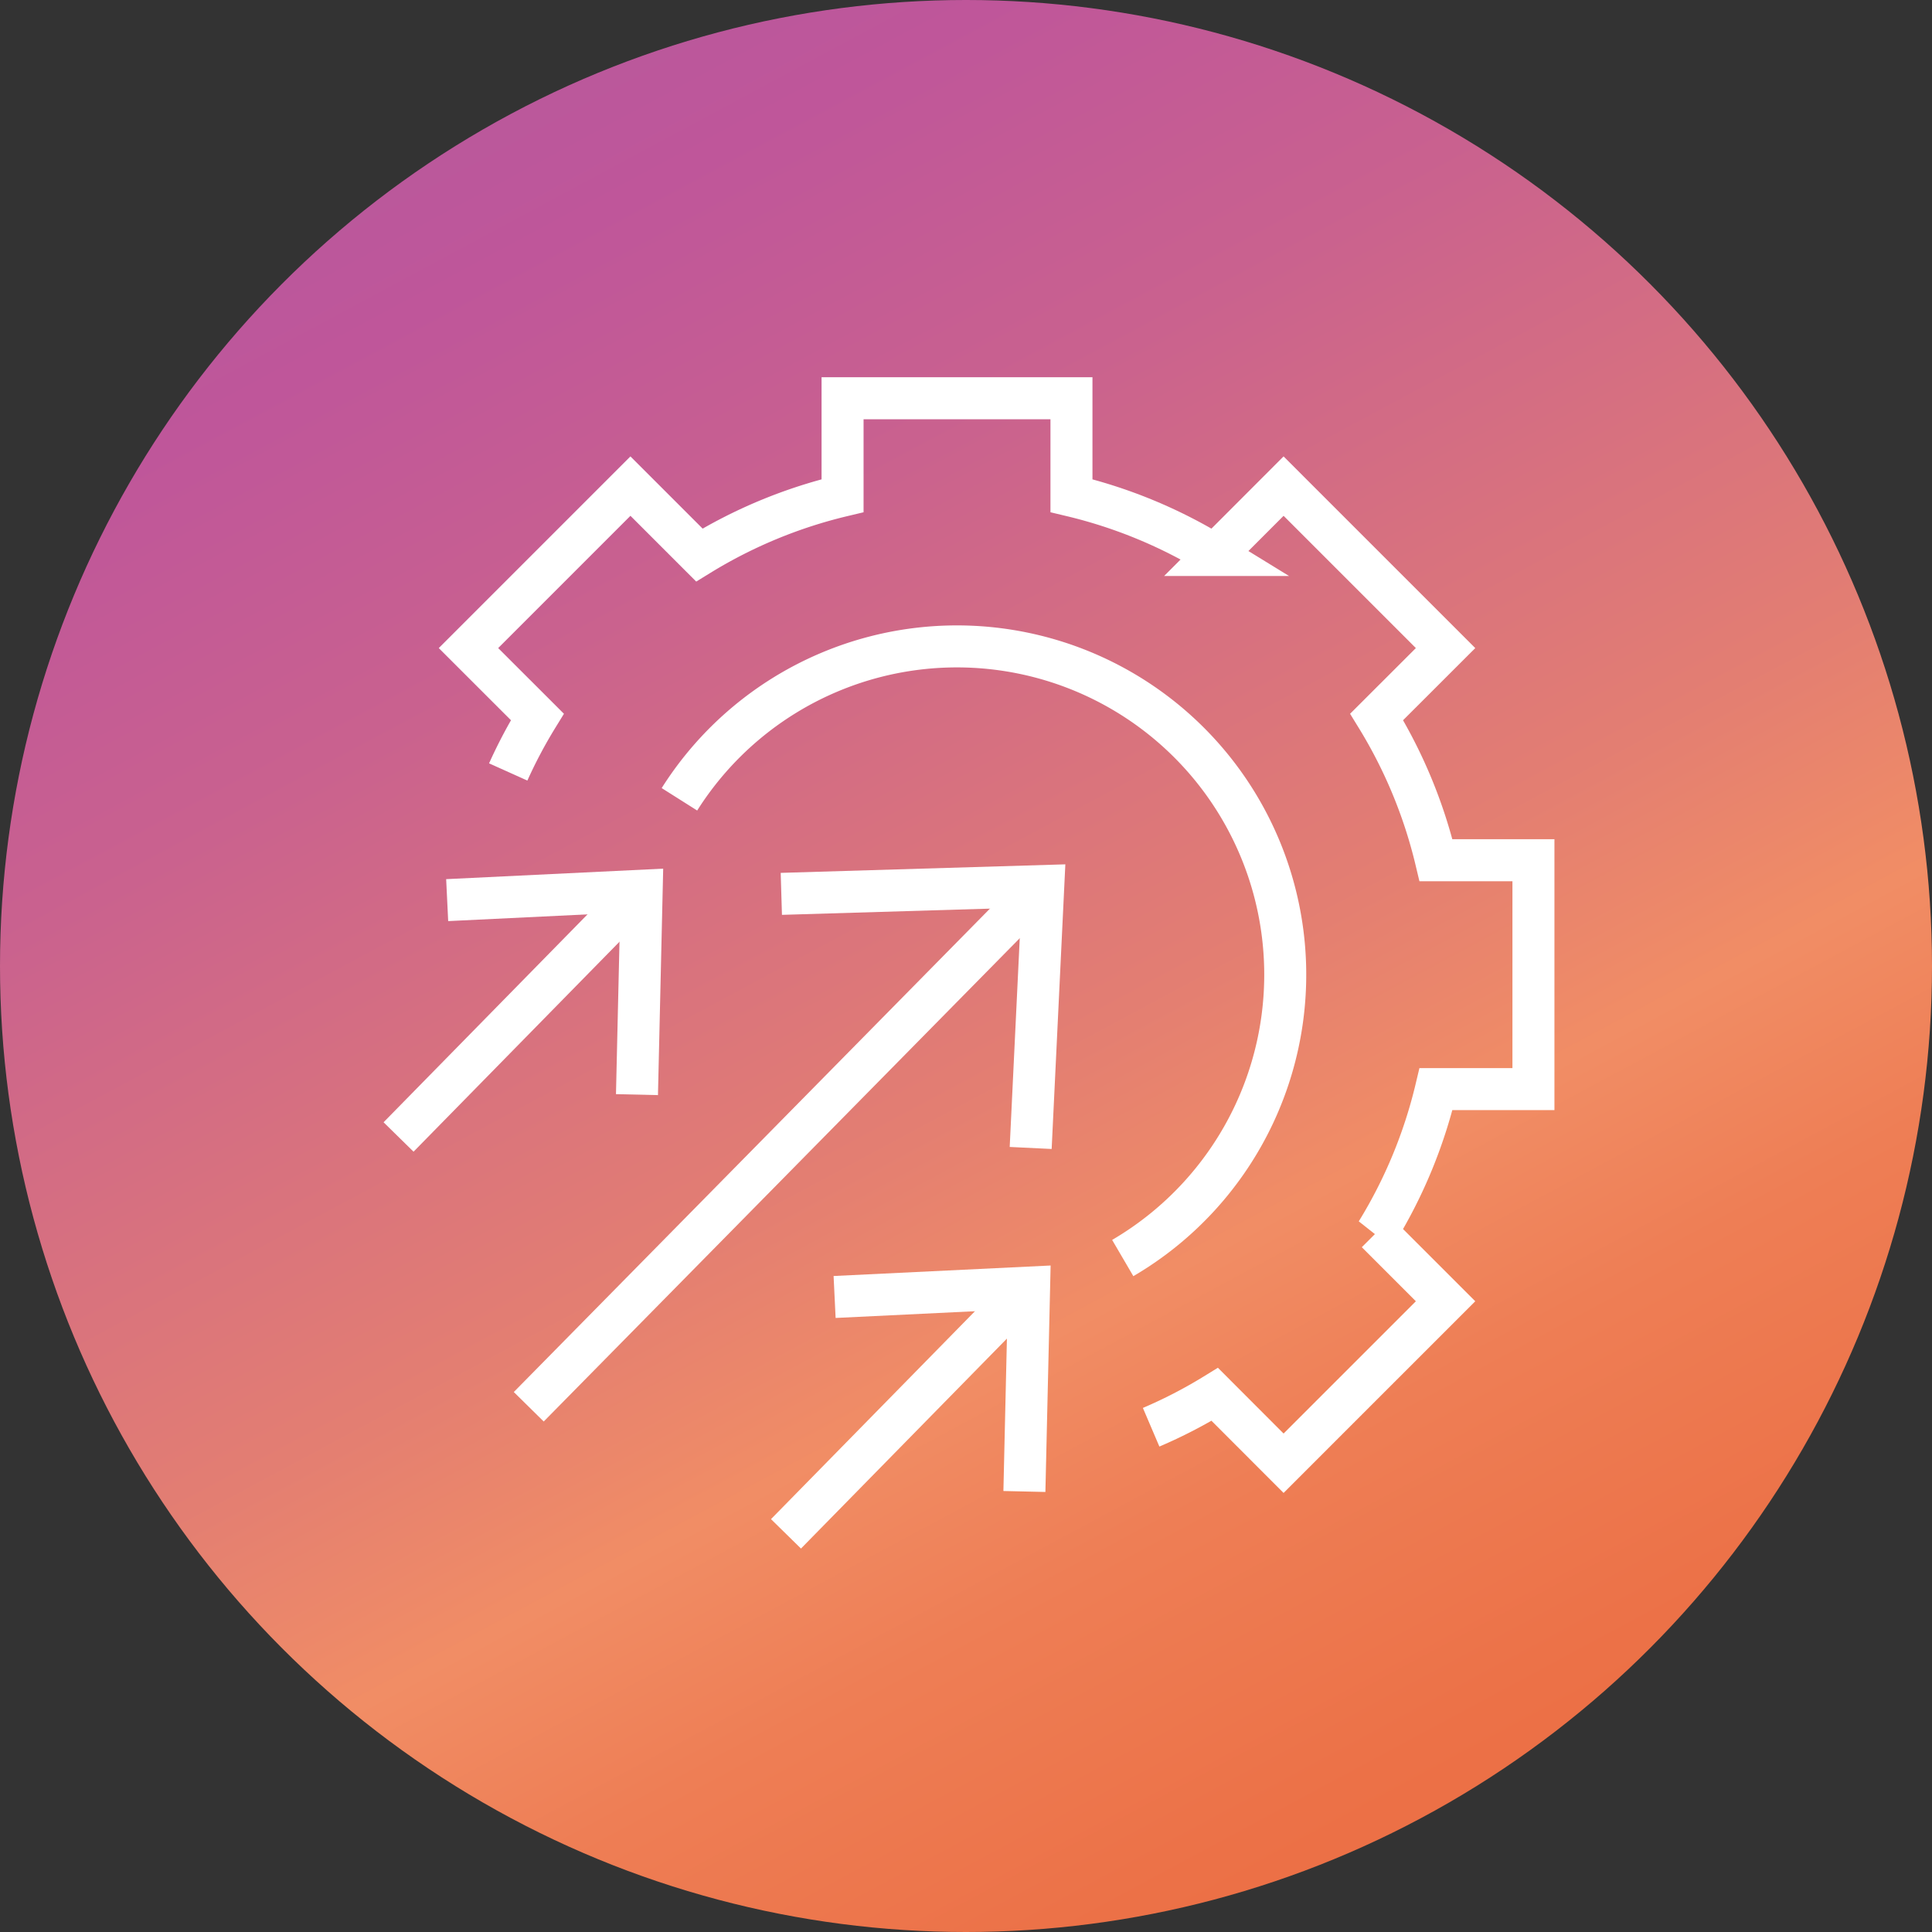
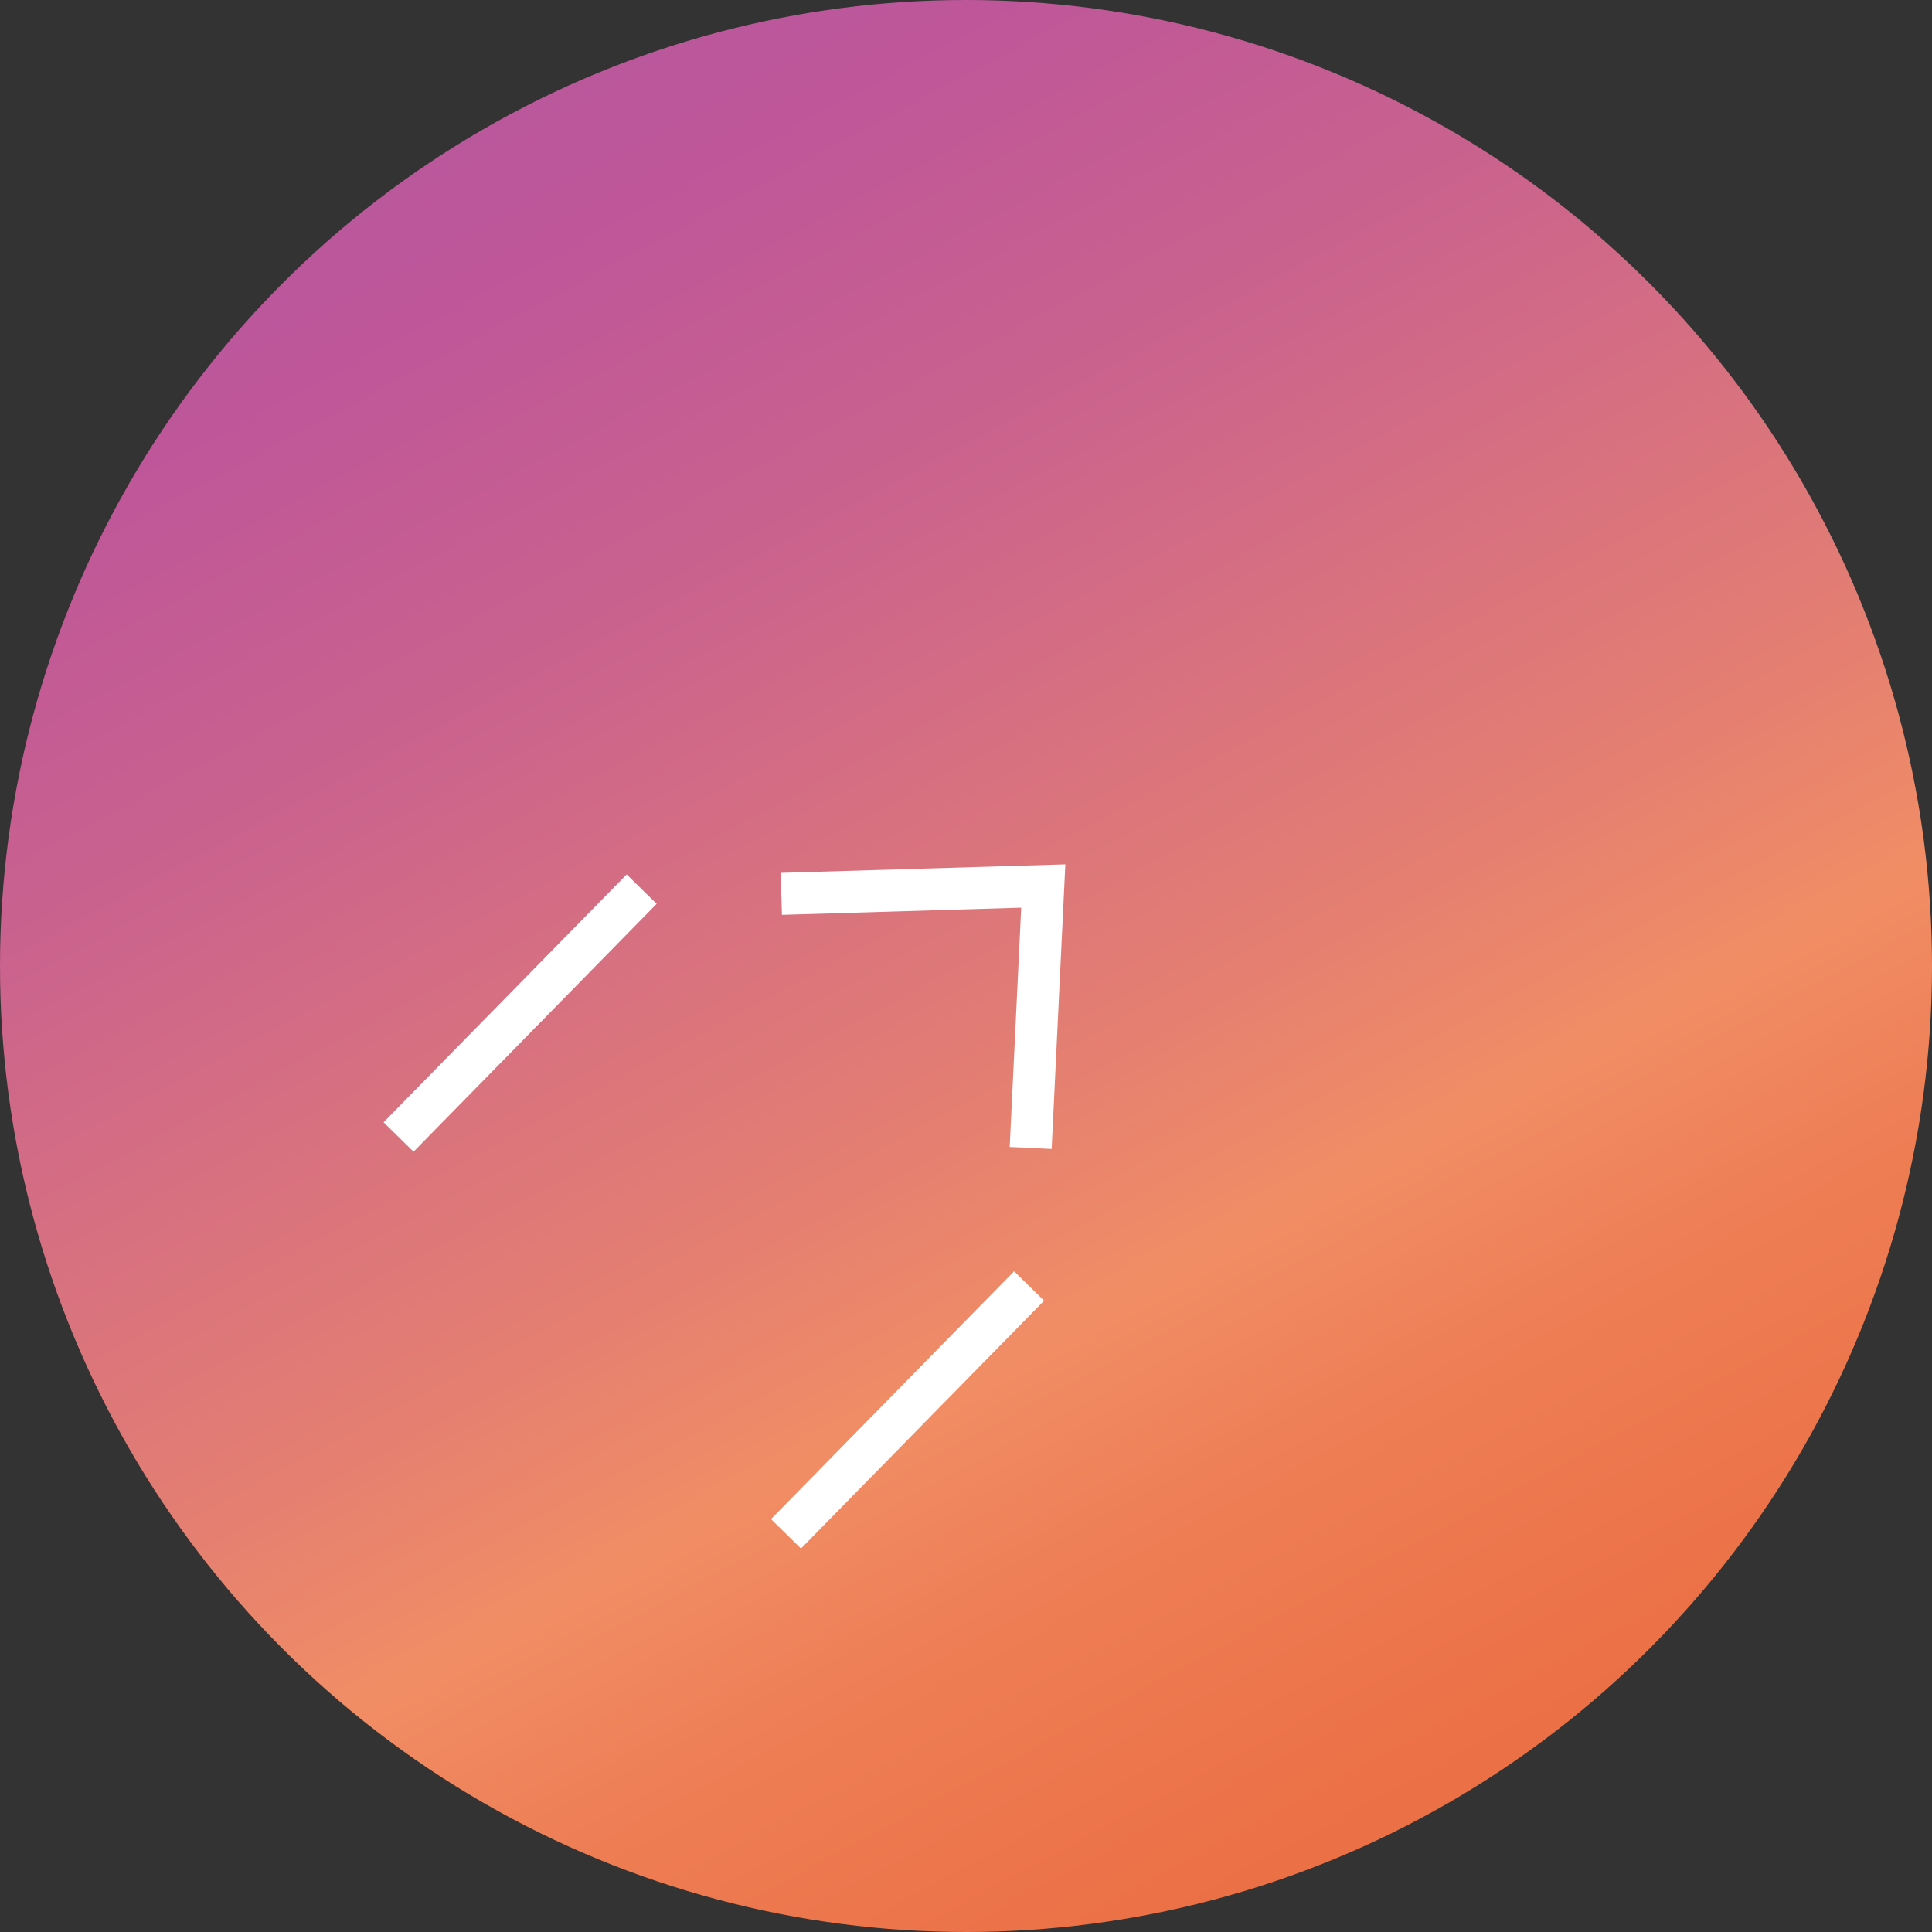
<svg xmlns="http://www.w3.org/2000/svg" width="92" height="92" viewBox="0 0 92 92">
  <rect x="0" y="0" width="92" height="92" fill="#333333" stroke="none" />
  <defs>
    <linearGradient id="linear-gradient" x1="-0.055" y1="-0.534" x2="1.253" y2="1.903" gradientUnits="objectBoundingBox">
      <stop offset="0" stop-color="#8d6dac" />
      <stop offset="0.078" stop-color="#9c65a6" />
      <stop offset="0.269" stop-color="#bf569a" />
      <stop offset="0.333" stop-color="#c9618f" />
      <stop offset="0.445" stop-color="#e37e72" />
      <stop offset="0.492" stop-color="#f18d65" />
      <stop offset="0.533" stop-color="#ee7e55" />
      <stop offset="0.592" stop-color="#ec7147" />
      <stop offset="0.662" stop-color="#eb693e" />
      <stop offset="0.775" stop-color="#eb673c" />
    </linearGradient>
  </defs>
  <g id="Group_24" data-name="Group 24" transform="translate(-592 -3854)">
    <circle id="Ellipse_22" data-name="Ellipse 22" cx="46" cy="46" r="46" transform="translate(592 3854)" fill="url(#linear-gradient)" />
    <g id="Group_22" data-name="Group 22" transform="translate(-274.021 474.96)">
      <g id="Group_21" data-name="Group 21" transform="translate(885 3398)">
-         <path id="Path_60" data-name="Path 60" d="M1335.563,3065.784a23.1,23.1,0,0,0,3.03-1.567l3.277,3.281,7.713-7.713-3.281-3.281a23.358,23.358,0,0,0,2.826-6.821h4.64v-10.9h-4.64a23.413,23.413,0,0,0-2.826-6.824l3.281-3.278-7.713-7.713-3.277,3.281a23.422,23.422,0,0,0-6.824-2.825v-4.64h-10.9v4.64a23.357,23.357,0,0,0-6.82,2.825l-3.281-3.281-7.713,7.713,3.281,3.278a23.1,23.1,0,0,0-1.388,2.621" transform="translate(-1299.726 -3016.78)" fill="none" stroke="#fff" stroke-width="2" />
-         <path id="Path_61" data-name="Path 61" d="M1352.19,3078.868a15.633,15.633,0,1,0-21.11-21.845" transform="translate(-1317.705 -3037.921)" fill="none" stroke="#fff" stroke-width="2" />
-         <line id="Line_25" data-name="Line 25" y1="24.873" x2="24.499" transform="translate(6.2 23.156)" fill="none" stroke="#fff" stroke-width="2" />
        <path id="Path_62" data-name="Path 62" d="M1356.482,3094.039l.6-12.474-12.474.374" transform="translate(-1326.381 -3058.334)" fill="none" stroke="#fff" stroke-width="2" />
        <line id="Line_26" data-name="Line 26" y1="11.802" x2="11.577" transform="translate(0 23.38)" fill="none" stroke="#fff" stroke-width="2" />
-         <path id="Path_63" data-name="Path 63" d="M1309.276,3091.9l.224-9.71-9.262.448" transform="translate(-1297.923 -3058.735)" fill="none" stroke="#fff" stroke-width="2" />
        <line id="Line_27" data-name="Line 27" y1="11.802" x2="11.577" transform="translate(18.449 42.278)" fill="none" stroke="#fff" stroke-width="2" />
-         <path id="Path_64" data-name="Path 64" d="M1360.726,3144.6l.224-9.71-9.262.448" transform="translate(-1330.924 -3092.537)" fill="none" stroke="#fff" stroke-width="2" />
      </g>
    </g>
  </g>
</svg>